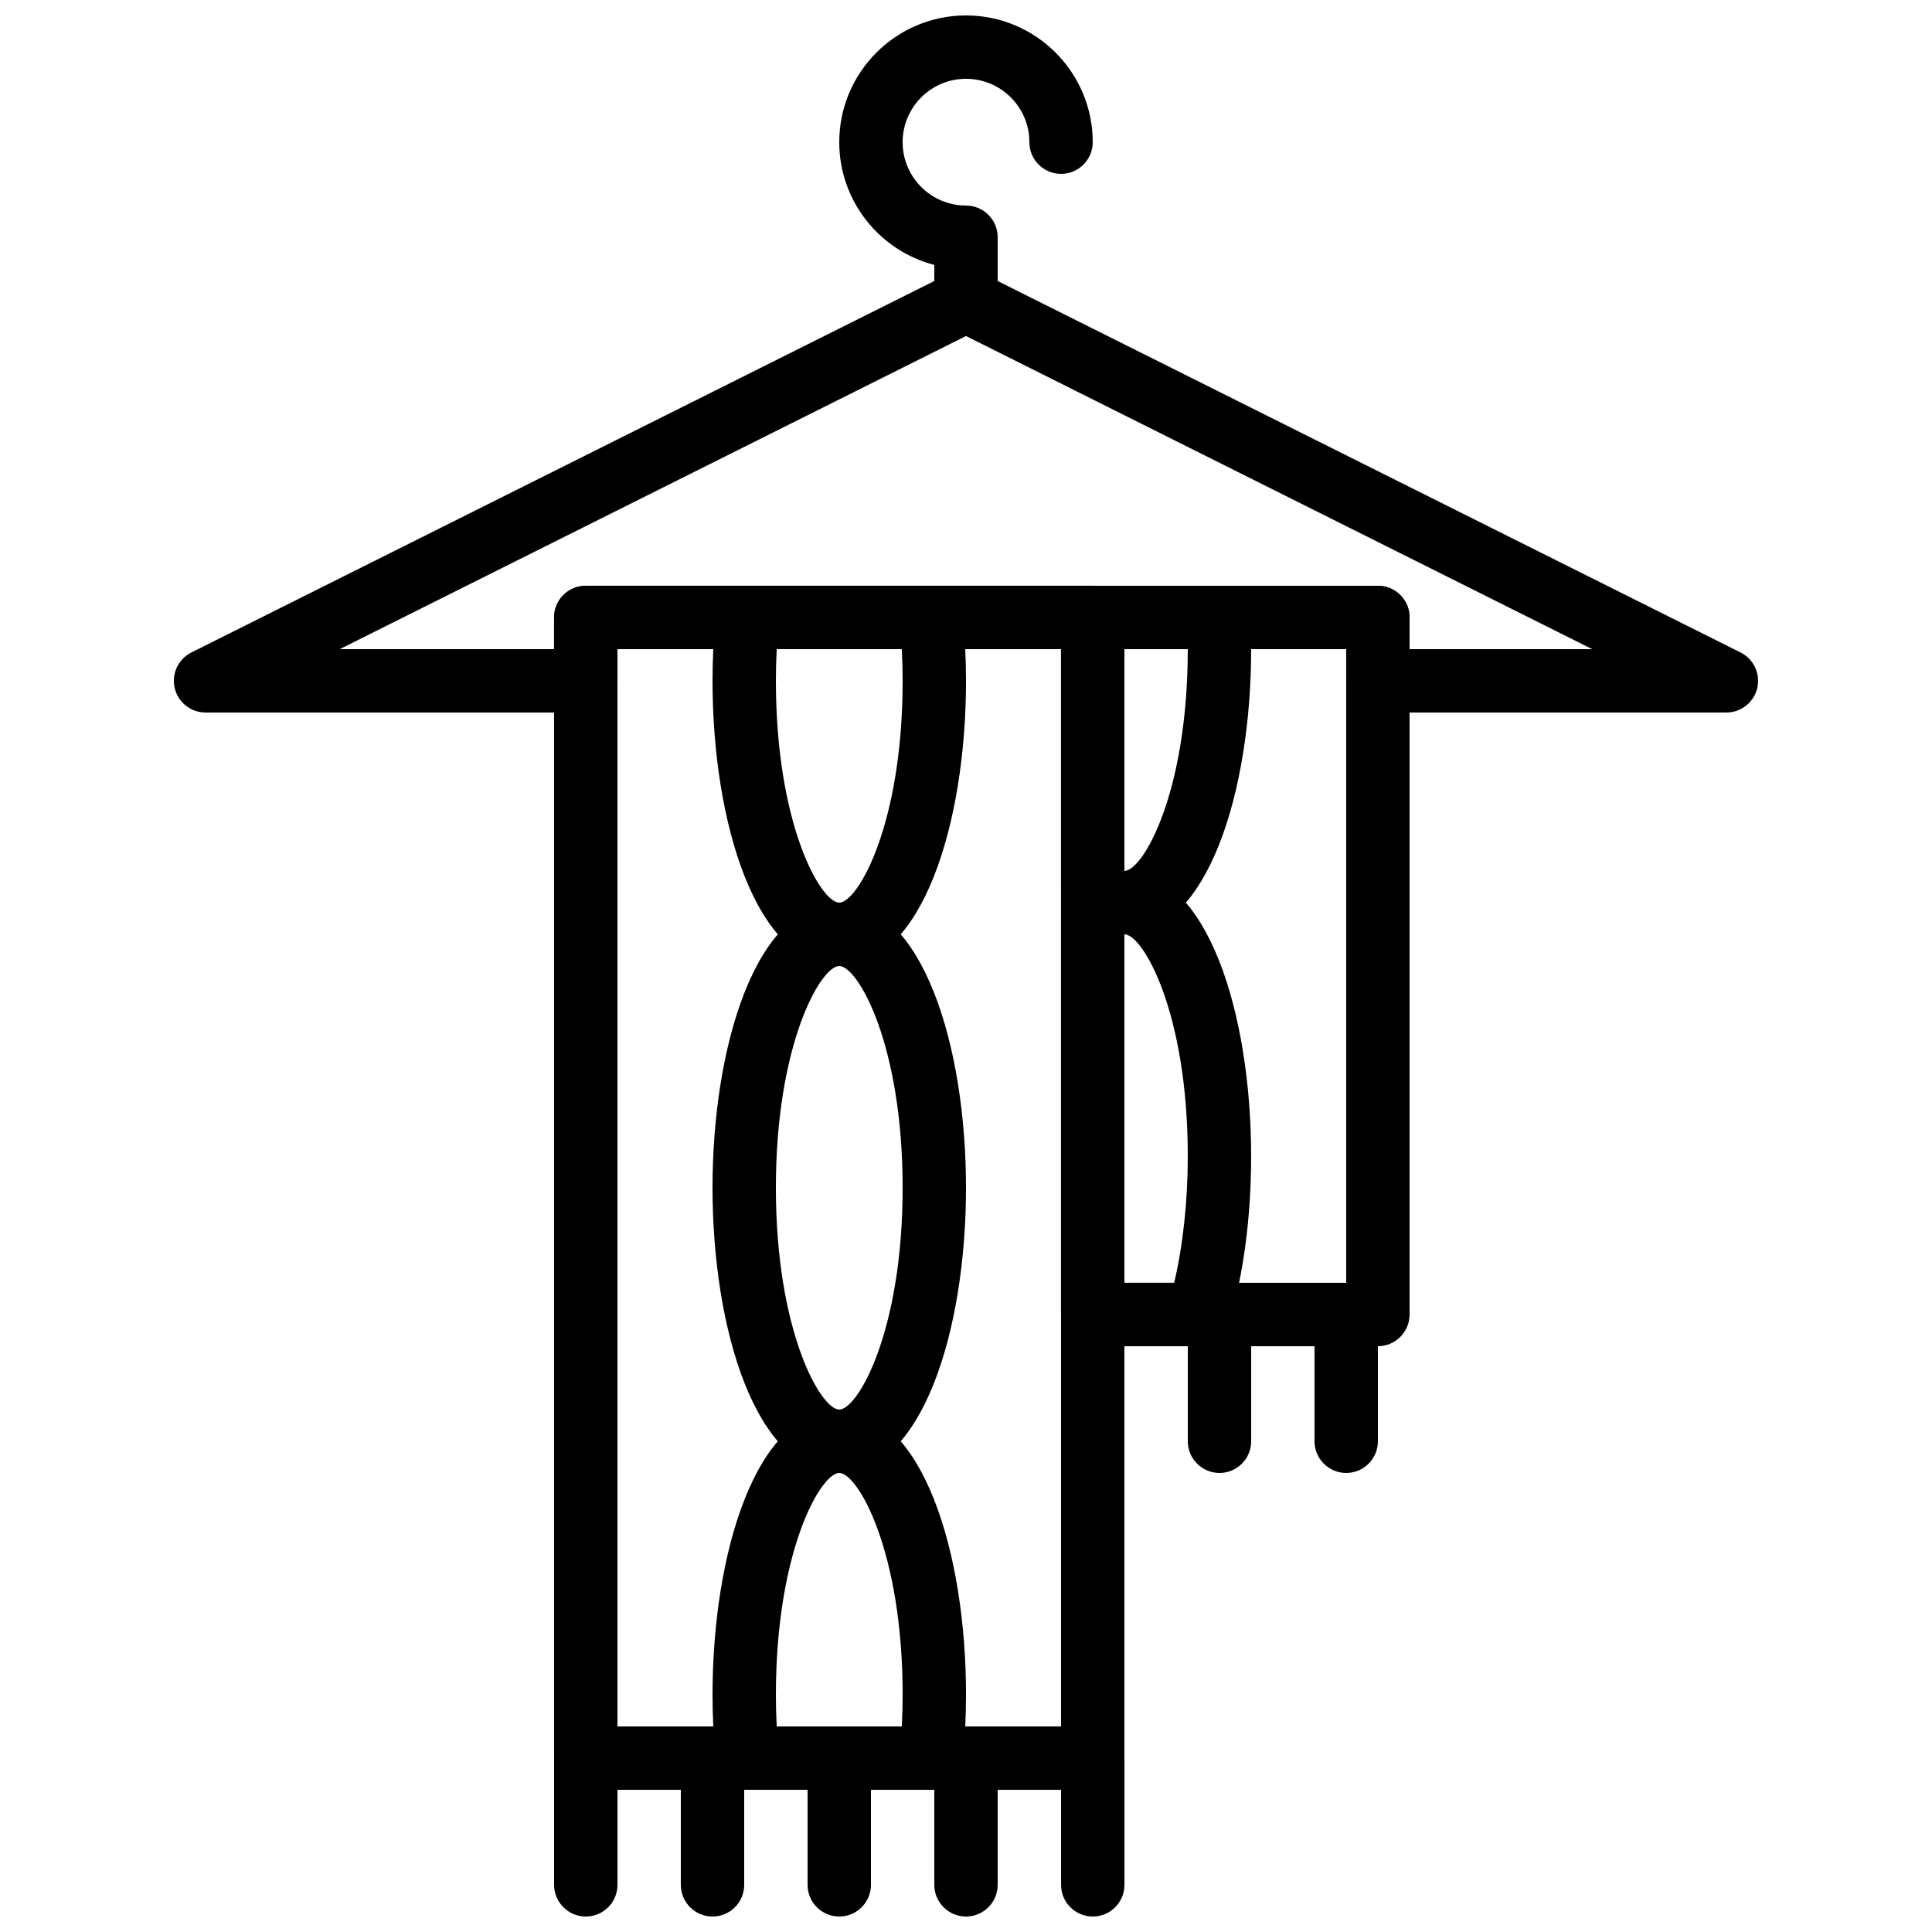
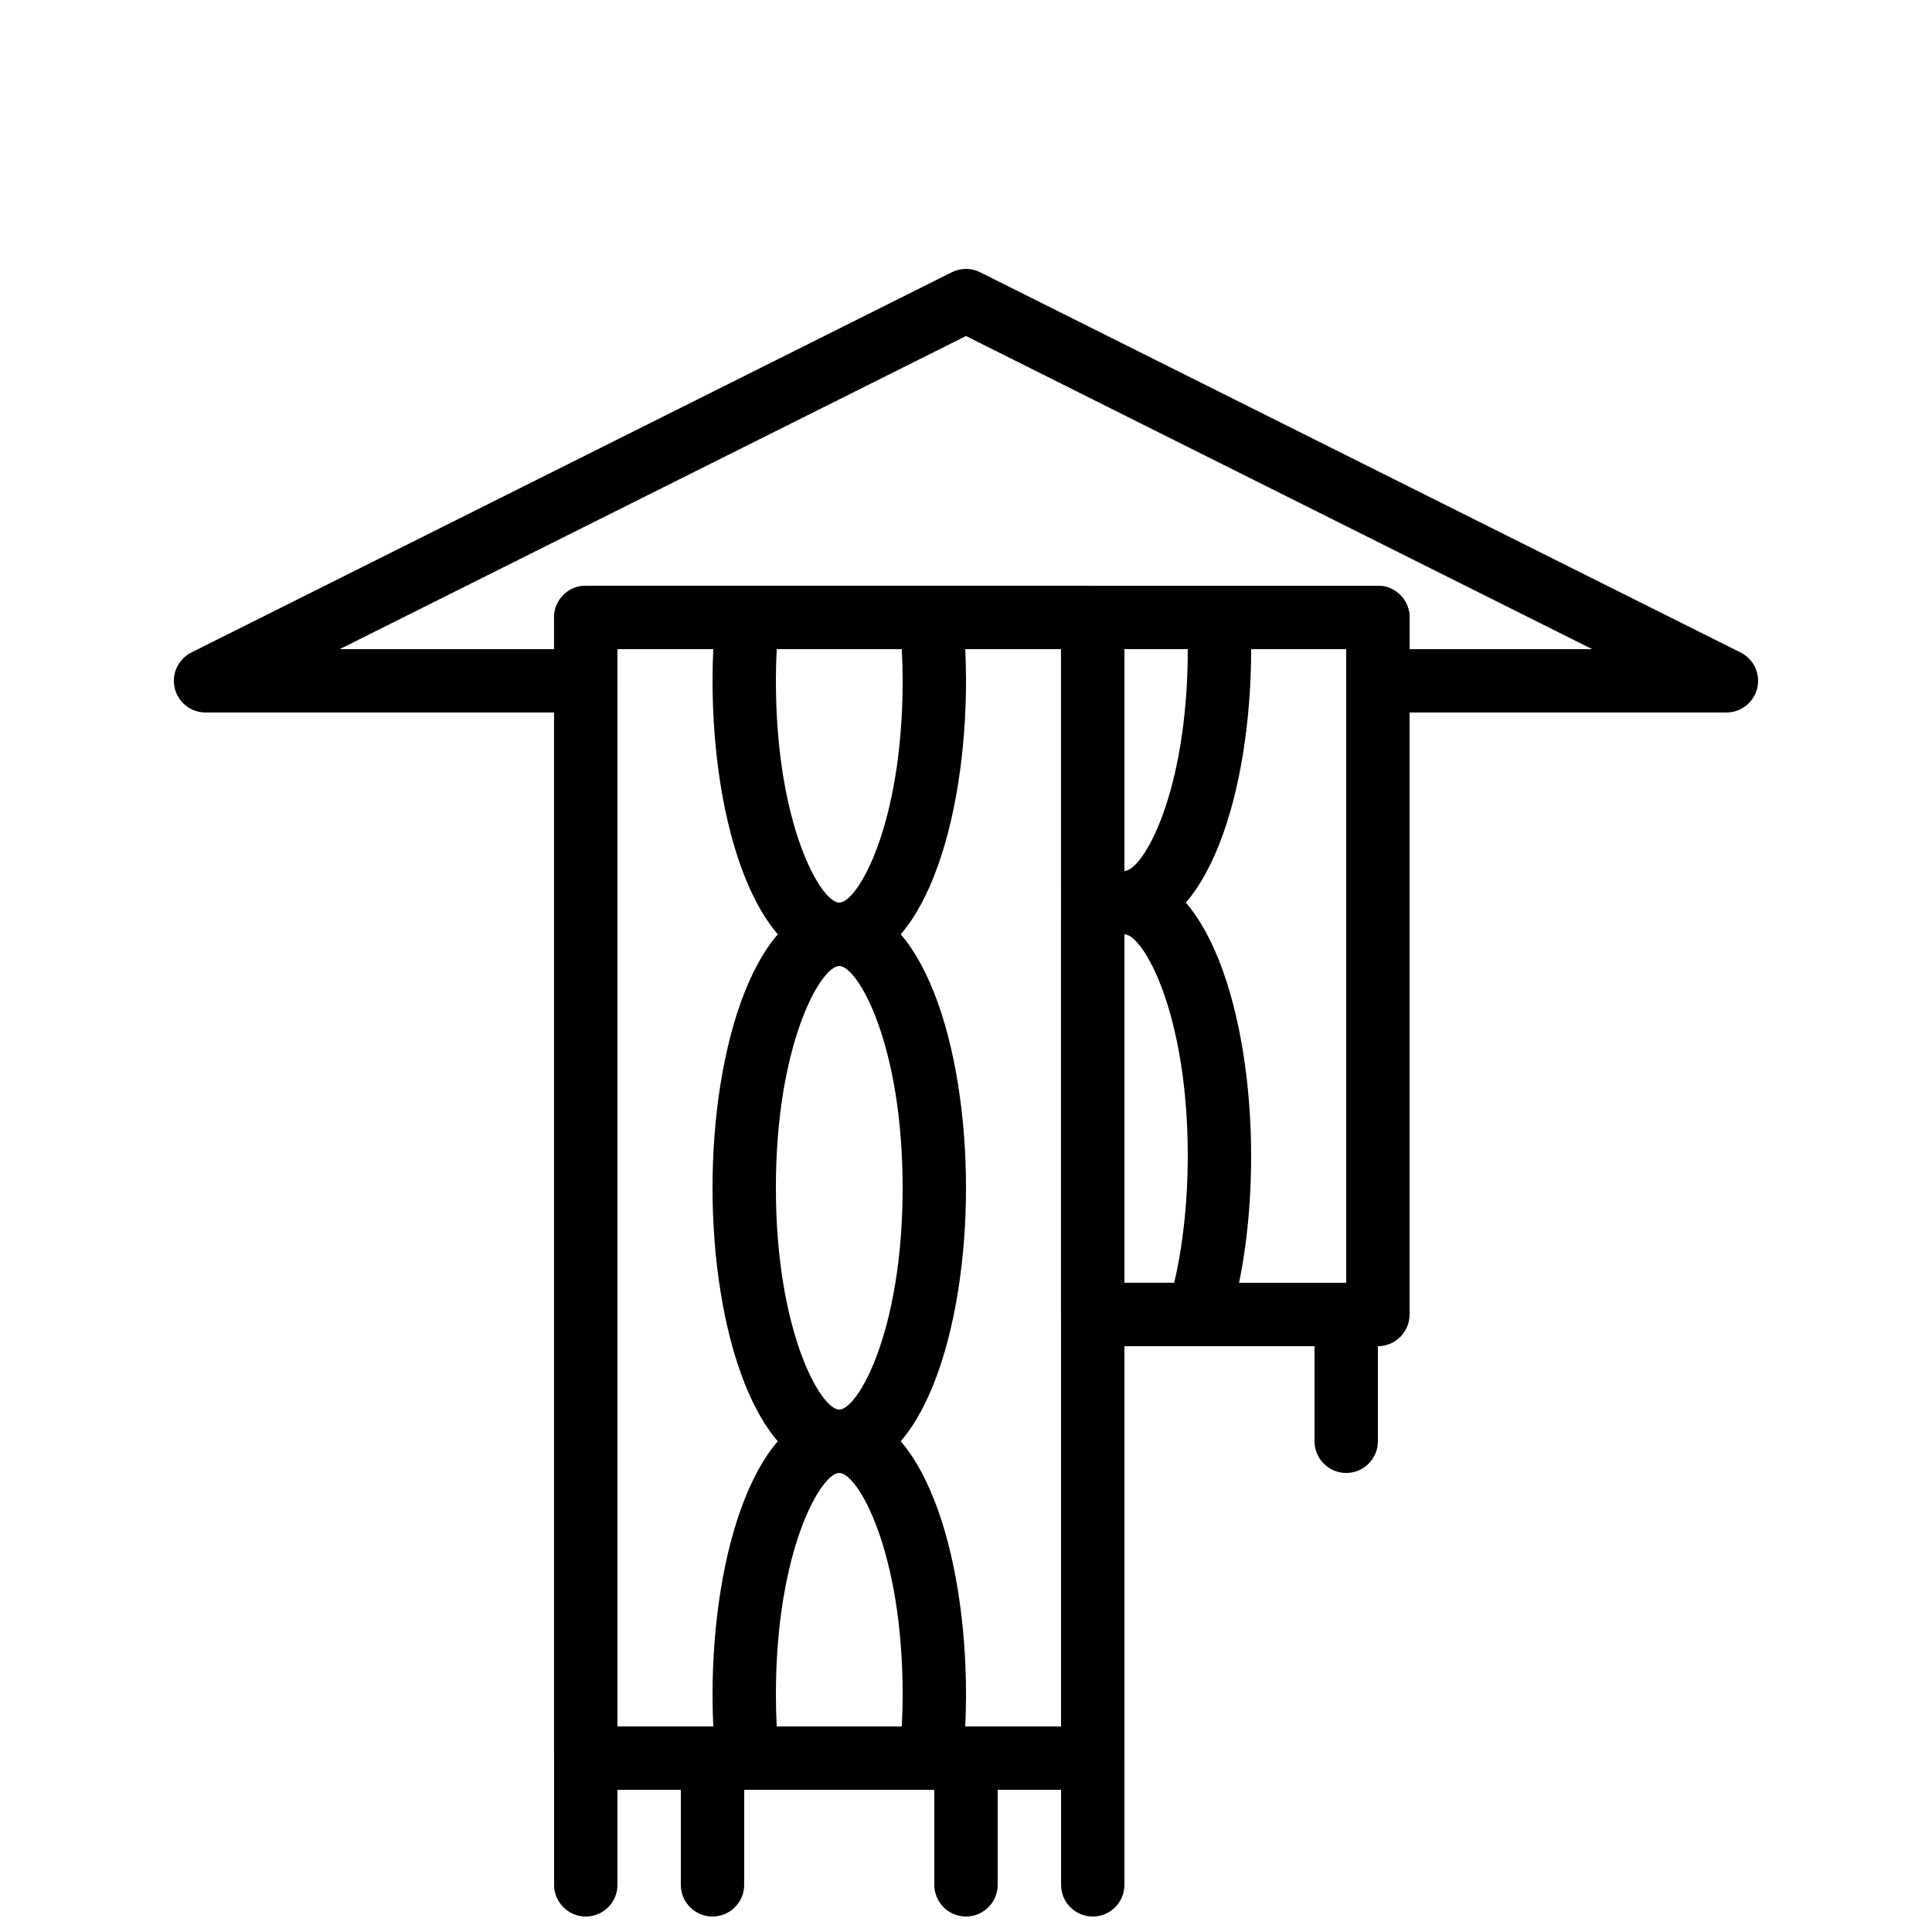
<svg xmlns="http://www.w3.org/2000/svg" width="800px" height="800px" version="1.1" viewBox="144 144 512 512">
  <defs>
    <clipPath id="f">
-       <path d="m366 148.09h68v84.906h-68z" />
-     </clipPath>
+       </clipPath>
    <clipPath id="e">
      <path d="m290 601h18v50.902h-18z" />
    </clipPath>
    <clipPath id="d">
      <path d="m324 601h18v50.902h-18z" />
    </clipPath>
    <clipPath id="c">
-       <path d="m358 601h17v50.902h-17z" />
-     </clipPath>
+       </clipPath>
    <clipPath id="b">
      <path d="m391 601h18v50.902h-18z" />
    </clipPath>
    <clipPath id="a">
      <path d="m425 601h17v50.902h-17z" />
    </clipPath>
  </defs>
  <g clip-path="url(#f)">
    <path d="m400 232.06c-4.637 0-8.398-3.762-8.398-8.398v-9.453c-14.465-3.746-25.191-16.91-25.191-32.531 0-18.523 15.066-33.586 33.59-33.586s33.586 15.062 33.586 33.586c0 4.637-3.762 8.398-8.395 8.398-4.637 0-8.398-3.762-8.398-8.398 0-9.262-7.531-16.793-16.793-16.793s-16.793 7.531-16.793 16.793c0 9.262 7.531 16.797 16.793 16.797 4.633 0 8.395 3.762 8.395 8.395v16.793c0 4.637-3.762 8.398-8.395 8.398" fill-rule="evenodd" />
  </g>
  <path d="m307.63 601.52h117.55v-285.49h-117.55zm125.95 16.793h-134.35c-4.637 0-8.398-3.762-8.398-8.398v-302.29c0-4.633 3.762-8.395 8.398-8.395h134.35c4.637 0 8.398 3.762 8.398 8.395v302.29c0 4.637-3.762 8.398-8.398 8.398z" fill-rule="evenodd" />
  <g clip-path="url(#e)">
    <path d="m299.24 651.9c-4.637 0-8.398-3.762-8.398-8.395v-33.59c0-4.633 3.762-8.395 8.398-8.395 4.633 0 8.395 3.762 8.395 8.395v33.59c0 4.633-3.762 8.395-8.395 8.395" fill-rule="evenodd" />
  </g>
  <g clip-path="url(#d)">
    <path d="m332.82 651.9c-4.633 0-8.395-3.762-8.395-8.395v-33.59c0-4.633 3.762-8.395 8.395-8.395 4.637 0 8.398 3.762 8.398 8.395v33.59c0 4.633-3.762 8.395-8.398 8.395" fill-rule="evenodd" />
  </g>
  <g clip-path="url(#c)">
    <path d="m366.41 651.9c-4.633 0-8.395-3.762-8.395-8.395v-33.59c0-4.633 3.762-8.395 8.395-8.395 4.637 0 8.398 3.762 8.398 8.395v33.59c0 4.633-3.762 8.395-8.398 8.395" fill-rule="evenodd" />
  </g>
  <g clip-path="url(#b)">
    <path d="m400 651.9c-4.637 0-8.398-3.762-8.398-8.395v-33.59c0-4.633 3.762-8.395 8.398-8.395 4.633 0 8.395 3.762 8.395 8.395v33.59c0 4.633-3.762 8.395-8.395 8.395" fill-rule="evenodd" />
  </g>
  <g clip-path="url(#a)">
    <path d="m433.59 651.9c-4.633 0-8.395-3.762-8.395-8.395v-33.59c0-4.633 3.762-8.395 8.395-8.395 4.637 0 8.398 3.762 8.398 8.395v33.59c0 4.633-3.762 8.395-8.398 8.395" fill-rule="evenodd" />
  </g>
  <path d="m500.76 534.35c-4.637 0-8.398-3.762-8.398-8.398v-33.586c0-4.633 3.762-8.398 8.398-8.398 4.633 0 8.395 3.766 8.395 8.398v33.586c0 4.637-3.762 8.398-8.395 8.398" fill-rule="evenodd" />
-   <path d="m467.18 534.35c-4.637 0-8.398-3.762-8.398-8.398v-33.586c0-4.633 3.762-8.398 8.398-8.398 4.633 0 8.395 3.766 8.395 8.398v33.586c0 4.637-3.762 8.398-8.395 8.398" fill-rule="evenodd" />
  <path d="m441.98 483.96h58.777v-167.93h-58.777zm67.172 16.797h-75.57c-4.637 0-8.398-3.762-8.398-8.398v-184.73c0-4.633 3.762-8.395 8.398-8.395h75.57c4.637 0 8.398 3.762 8.398 8.395v184.73c0 4.637-3.762 8.398-8.398 8.398z" fill-rule="evenodd" />
  <path d="m517.55 316.03h48.398l-165.95-82.977-165.96 82.977h56.797v-8.398c0-4.633 3.762-8.395 8.398-8.395h209.92c4.637 0 8.398 3.762 8.398 8.395zm83.969 16.793h-92.367c-4.633 0-8.395-3.762-8.395-8.398v-8.395h-193.13v8.395c0 4.637-3.762 8.398-8.395 8.398h-100.76c-3.898 0-7.281-2.68-8.172-6.465-0.898-3.797 0.934-7.699 4.418-9.449l201.52-100.76c2.359-1.176 5.148-1.176 7.508 0l201.52 100.76c3.484 1.75 5.312 5.652 4.426 9.449-0.91 3.785-4.285 6.465-8.18 6.465z" fill-rule="evenodd" />
  <path d="m366.41 400c-4.875 0-16.793 20.598-16.793 58.777 0 38.18 11.918 58.777 16.793 58.777 4.879 0 16.797-20.598 16.797-58.777 0-38.18-11.918-58.777-16.797-58.777m0 134.35c-22.047 0-33.586-38.012-33.586-75.57s11.539-75.574 33.586-75.574c22.051 0 33.59 38.016 33.59 75.574s-11.539 75.57-33.59 75.57" fill-rule="evenodd" />
  <path d="m349.84 601.52h33.141c0.152-2.84 0.23-5.644 0.23-8.398 0-38.18-11.926-58.777-16.797-58.777-4.879 0-16.793 20.598-16.793 58.777 0 2.754 0.066 5.559 0.219 8.398m40.934 16.793h-48.727c-4.324 0-7.949-3.293-8.363-7.59-0.57-5.965-0.855-11.883-0.855-17.602 0-37.559 11.539-75.57 33.586-75.57 22.051 0 33.59 38.012 33.59 75.57 0 5.719-0.297 11.637-0.867 17.602-0.41 4.297-4.031 7.59-8.363 7.59" fill-rule="evenodd" />
  <path d="m349.84 316.03c-0.152 2.836-0.219 5.641-0.219 8.395 0 38.184 11.914 58.777 16.793 58.777 4.871 0 16.797-20.594 16.797-58.777 0-2.754-0.078-5.559-0.23-8.395zm16.574 83.969c-22.047 0-33.586-38.016-33.586-75.574 0-5.719 0.285-11.637 0.855-17.598 0.414-4.301 4.039-7.59 8.363-7.59h48.727c4.332 0 7.953 3.289 8.363 7.59 0.57 5.961 0.867 11.879 0.867 17.598 0 37.559-11.539 75.574-33.59 75.574z" fill-rule="evenodd" />
  <path d="m441.98 483.96h13.191c2.344-9.973 3.602-21.672 3.602-33.586 0-38.18-11.914-58.777-16.793-58.777zm19.648 16.797h-28.047c-4.633 0-8.395-3.762-8.395-8.398v-105.25c0-2.316 0.957-4.527 2.637-6.113 4.356-4.106 9.117-6.188 14.156-6.188 22.051 0 33.586 38.012 33.586 75.57 0 16.223-2.039 31.574-5.902 44.402-1.066 3.543-4.332 5.981-8.035 5.981z" fill-rule="evenodd" />
  <path d="m441.98 316.03v58.777c4.879 0 16.793-20.598 16.793-58.777zm0 75.57c-5.047 0-9.809-2.082-14.168-6.195-1.68-1.59-2.625-3.789-2.625-6.106v-71.668c0-4.633 3.762-8.395 8.395-8.395h33.371c4.484 0 8.176 3.523 8.387 8.008 0.133 2.891 0.227 5.805 0.227 8.785 0 37.559-11.535 75.57-33.586 75.57z" fill-rule="evenodd" />
</svg>